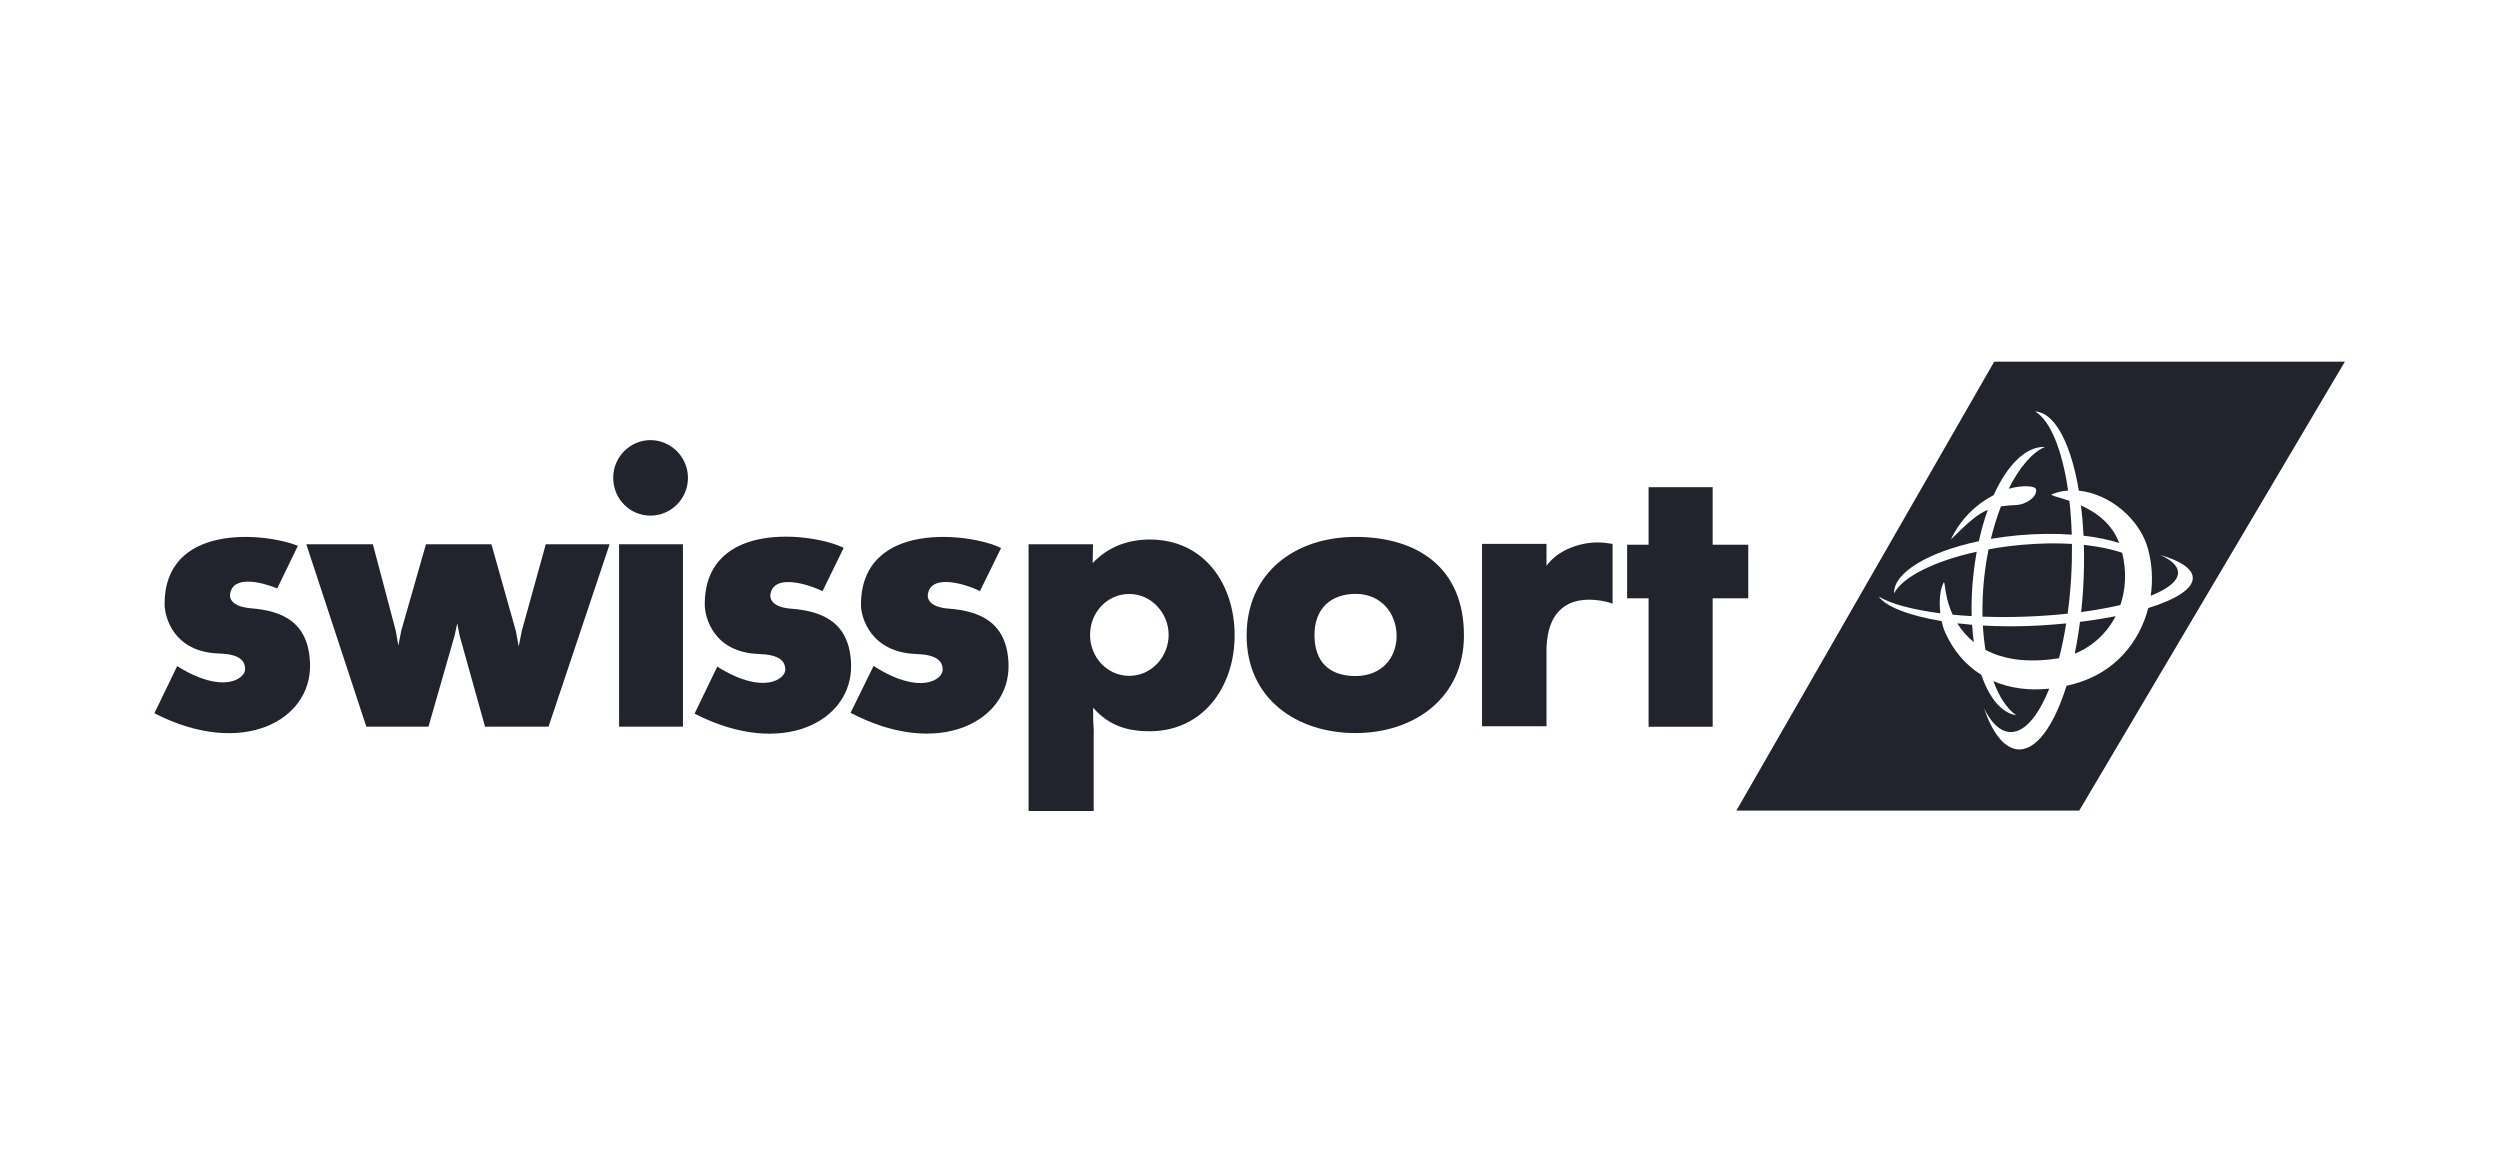
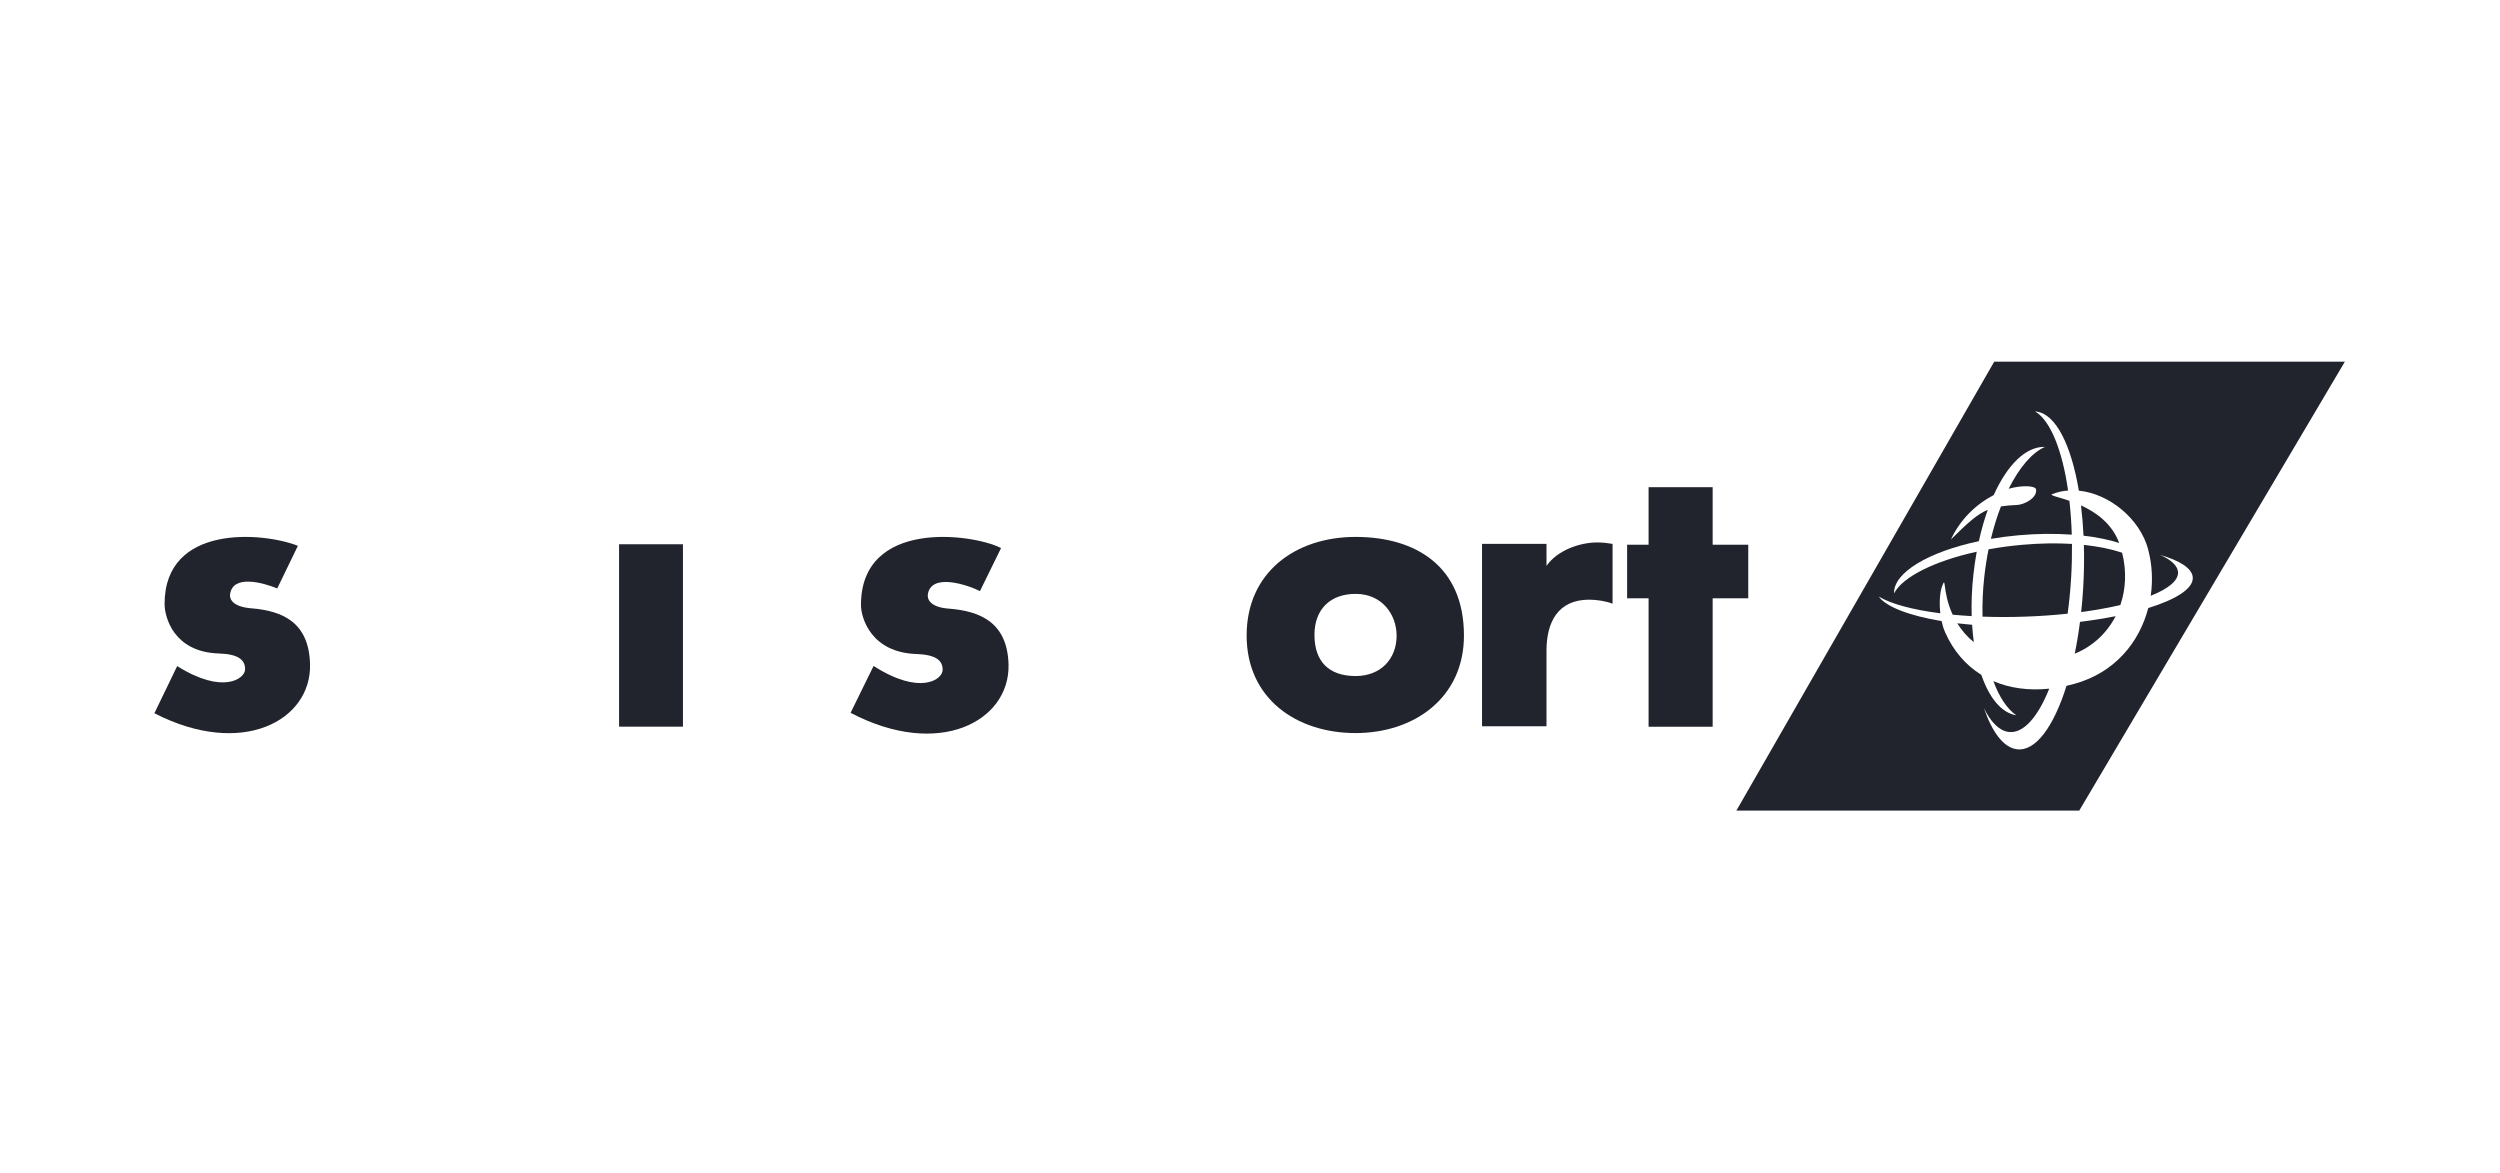
<svg xmlns="http://www.w3.org/2000/svg" width="162" height="76" viewBox="0 0 162 76" fill="none">
  <g clip-path="url(#clip0_35739_157379)">
-     <path d="M70.871 47.529V52.553H66.651V35.267H70.828L70.803 36.488C71.869 35.366 73.19 34.961 74.499 34.961C78.053 34.961 80.004 37.866 80.004 41.176C80.004 44.487 77.972 47.385 74.499 47.385C73.016 47.385 71.831 46.999 70.834 45.858C70.834 47.304 70.877 46.899 70.877 47.535M70.634 41.139C70.634 42.566 71.725 43.795 73.178 43.795C74.63 43.795 75.728 42.542 75.728 41.139C75.728 39.736 74.612 38.489 73.178 38.489C71.713 38.489 70.634 39.718 70.634 41.139Z" fill="#21242C" />
    <path d="M94.864 41.182C94.864 45.215 91.647 47.503 87.838 47.503C84.029 47.503 80.782 45.284 80.782 41.182C80.782 37.08 83.955 34.792 87.838 34.792C91.722 34.792 94.864 36.675 94.864 41.182ZM90.5 41.195C90.5 39.836 89.572 38.483 87.845 38.483C86.236 38.483 85.177 39.443 85.177 41.145C85.177 42.847 86.093 43.807 87.845 43.807C89.49 43.807 90.5 42.678 90.5 41.195Z" fill="#21242C" />
    <path d="M19.305 35.37C17.061 34.479 10.665 33.93 10.665 39.136C10.665 39.99 11.251 42.253 14.181 42.346C15.446 42.384 15.883 42.758 15.883 43.369C15.883 43.98 14.449 45.027 11.481 43.163L10.004 46.218C15.689 49.141 20.184 46.685 20.091 43.044C20.022 40.326 18.32 39.578 16.257 39.416C15.028 39.31 14.866 38.78 14.91 38.506C15.078 37.234 16.986 37.727 17.965 38.132L19.299 35.377L19.305 35.37Z" fill="#21242C" />
-     <path d="M19.848 35.268H24.162L25.64 40.854L25.814 41.833L26.001 40.867L27.603 35.268H31.843L33.426 40.885L33.613 41.889L33.812 40.885L35.365 35.268H39.504L35.545 47.088H31.431L29.785 41.191L29.629 40.393L29.461 41.178L27.765 47.088H23.738L19.848 35.268Z" fill="#21242C" />
    <path d="M44.255 35.268H40.116V47.088H44.255V35.268Z" fill="#21242C" />
-     <path d="M39.736 30.962C39.736 29.616 40.827 28.519 42.149 28.519C43.47 28.519 44.58 29.616 44.58 30.962C44.58 32.309 43.495 33.412 42.149 33.412C40.802 33.412 39.736 32.315 39.736 30.962Z" fill="#21242C" />
-     <path d="M45.008 46.244C50.705 49.174 55.238 46.724 55.15 43.077C55.082 40.347 53.33 39.599 51.26 39.443C50.038 39.349 49.883 38.8 49.92 38.532C50.113 37.105 52.501 37.903 53.299 38.308L54.67 35.503C52.8 34.555 45.668 33.595 45.668 39.168C45.668 40.029 46.254 42.285 49.184 42.379C50.45 42.422 50.886 42.797 50.886 43.401C50.886 44.006 49.446 45.066 46.479 43.196L45.008 46.244Z" fill="#21242C" />
    <path d="M64.861 35.511C62.991 34.563 55.791 33.628 55.791 39.201C55.791 40.062 56.464 42.287 59.388 42.38C60.647 42.424 61.084 42.798 61.084 43.403C61.084 44.039 59.625 45.086 56.608 43.154L55.118 46.19C60.847 49.201 65.435 46.732 65.354 43.072C65.285 40.342 63.533 39.594 61.464 39.438C60.236 39.345 60.086 38.796 60.123 38.528C60.317 37.1 62.704 37.898 63.502 38.303L64.874 35.504L64.861 35.511Z" fill="#21242C" />
    <path d="M113.287 38.77H110.98V47.093H106.828V38.77H105.438V35.298H106.828V31.57H110.98V35.298H113.287V38.77Z" fill="#21242C" />
    <path d="M104.495 39.121C104.065 38.947 103.436 38.859 102.98 38.859C100.954 38.859 100.213 40.312 100.213 42.17V47.063H96.036V35.244H100.213V36.671C100.898 35.674 102.345 35.15 103.504 35.15C103.835 35.15 104.171 35.188 104.495 35.244V39.121Z" fill="#21242C" />
    <path d="M135.013 34.714C134.98 34.031 134.924 33.374 134.847 32.75C135.803 33.185 136.855 33.914 137.322 35.185C136.667 34.973 135.883 34.814 135.013 34.714Z" fill="#21242C" />
    <path d="M131.05 35.302C132.193 35.201 133.276 35.186 134.264 35.246C134.271 35.954 134.254 36.684 134.21 37.429C134.162 38.237 134.085 39.019 133.983 39.766C133.128 39.858 132.223 39.923 131.286 39.956C130.31 39.992 129.364 39.991 128.467 39.958C128.447 39.138 128.483 38.273 128.581 37.381C128.649 36.769 128.743 36.172 128.859 35.596C129.561 35.468 130.296 35.368 131.05 35.302Z" fill="#21242C" />
    <path d="M134.989 38.115C134.957 38.641 134.914 39.158 134.86 39.661C135.783 39.538 136.638 39.383 137.4 39.204C137.75 38.184 137.815 37.019 137.514 35.816C136.818 35.583 135.98 35.41 135.035 35.31C135.061 36.211 135.047 37.151 134.989 38.115Z" fill="#21242C" />
-     <path d="M132.084 40.536C132.702 40.502 133.306 40.455 133.89 40.397C133.763 41.197 133.607 41.953 133.426 42.65C133.368 42.66 133.309 42.67 133.249 42.678C131.335 42.961 129.811 42.726 128.659 42.111C128.579 41.613 128.522 41.086 128.49 40.535C129.614 40.599 130.826 40.605 132.084 40.536Z" fill="#21242C" />
    <path d="M134.784 40.297C134.692 41.016 134.577 41.706 134.442 42.358C135.6 41.893 136.526 41.027 137.092 39.928C136.375 40.071 135.602 40.195 134.784 40.297Z" fill="#21242C" />
    <path d="M127.905 41.613C127.477 41.269 127.12 40.857 126.832 40.39C127.143 40.427 127.463 40.459 127.792 40.486C127.817 40.875 127.855 41.251 127.905 41.613Z" fill="#21242C" />
    <path fill-rule="evenodd" clip-rule="evenodd" d="M112.518 52.525H134.736L151.948 23.436H129.225L112.518 52.525ZM131.972 26.669C131.956 26.669 131.94 26.668 131.925 26.666C131.909 26.665 131.894 26.663 131.878 26.663C132.869 27.254 133.636 29.177 134.012 31.785C133.651 31.813 133.297 31.892 132.956 32.031C132.887 32.082 133.073 32.137 133.404 32.235C133.594 32.291 133.832 32.361 134.097 32.452C134.176 33.145 134.228 33.88 134.252 34.645C133.181 34.569 132.01 34.578 130.807 34.685C130.188 34.74 129.587 34.819 129.01 34.918C129.191 34.167 129.411 33.461 129.662 32.813C129.965 32.767 130.311 32.741 130.726 32.72C131.137 32.701 131.998 32.296 131.942 31.729C131.914 31.454 130.978 31.436 130.163 31.672C130.847 30.301 131.673 29.326 132.515 28.959C131.288 28.919 130.086 30.102 129.193 32.079C128.026 32.692 127.03 33.655 126.418 34.958C127.526 33.864 128.118 33.321 128.807 33.038C128.585 33.66 128.39 34.34 128.23 35.068C124.982 35.756 122.694 37.097 122.734 38.45C123.301 37.368 125.385 36.347 128.092 35.751C128.006 36.225 127.933 36.718 127.877 37.225C127.773 38.16 127.739 39.068 127.765 39.925C127.341 39.901 126.929 39.87 126.533 39.831C126.174 39.055 126.08 38.372 126.031 38.013C125.988 37.693 125.979 37.629 125.85 37.984C125.701 38.376 125.655 39.06 125.734 39.742C123.947 39.514 122.537 39.136 121.743 38.658L121.736 38.647V38.654L121.743 38.658C122.212 39.317 123.715 39.899 125.816 40.246C125.871 40.505 125.946 40.752 126.043 40.97C126.575 42.177 127.383 43.105 128.39 43.73C128.899 45.215 129.687 46.194 130.657 46.352C130.057 45.937 129.548 45.165 129.172 44.138C130.232 44.594 131.461 44.765 132.79 44.626C132.05 46.478 131.108 47.561 130.145 47.428C129.54 47.341 128.998 46.786 128.555 45.882C129.091 47.441 129.821 48.432 130.681 48.55C131.899 48.72 133.083 47.088 133.91 44.441C134.073 44.404 134.237 44.363 134.403 44.318C137.053 43.592 138.637 41.606 139.206 39.402C141.052 38.831 142.159 38.116 142.09 37.394C142.034 36.821 141.248 36.328 139.97 35.954C140.681 36.272 141.099 36.646 141.136 37.058C141.18 37.611 140.521 38.147 139.367 38.606C139.515 37.592 139.457 36.559 139.197 35.603H139.203C138.666 33.614 136.69 31.994 134.709 31.795C134.217 28.859 133.226 26.845 131.984 26.675L131.972 26.669Z" fill="#21242C" />
  </g>
  <defs>
    <clipPath id="clip0_35739_157379">
      <rect width="141.942" height="29.119" fill="white" transform="translate(10 23.44)" />
    </clipPath>
  </defs>
</svg>